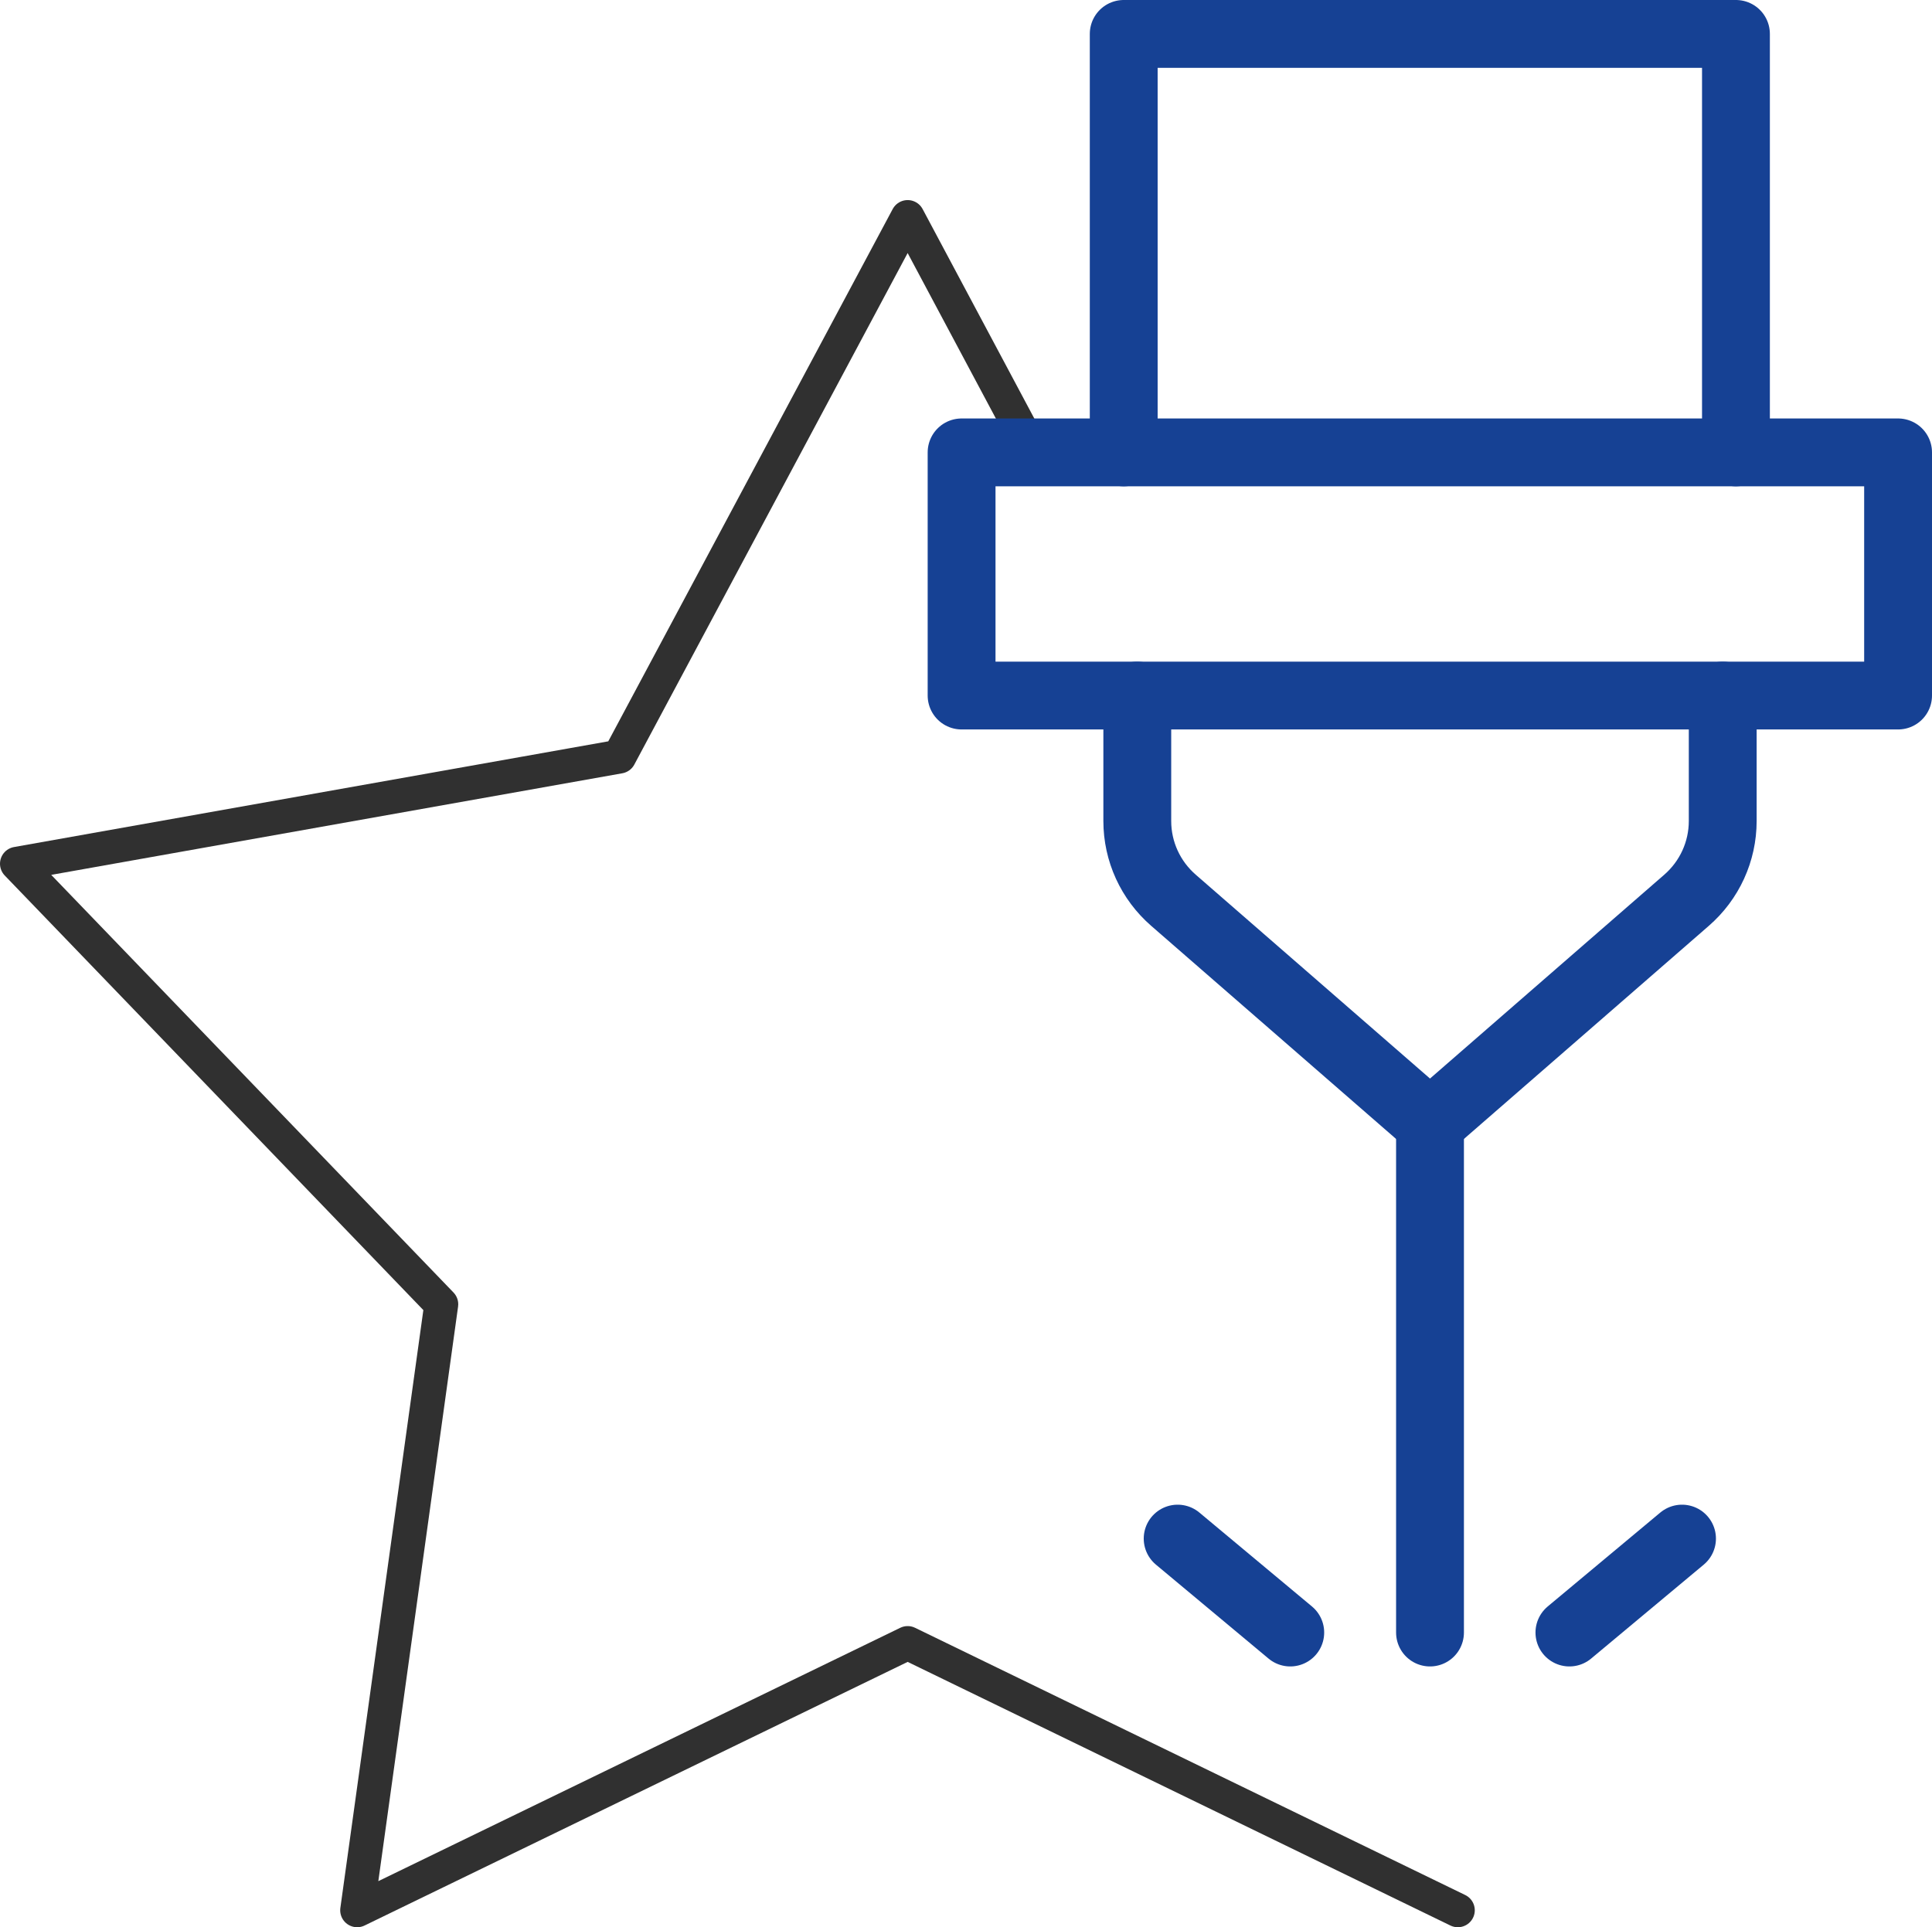
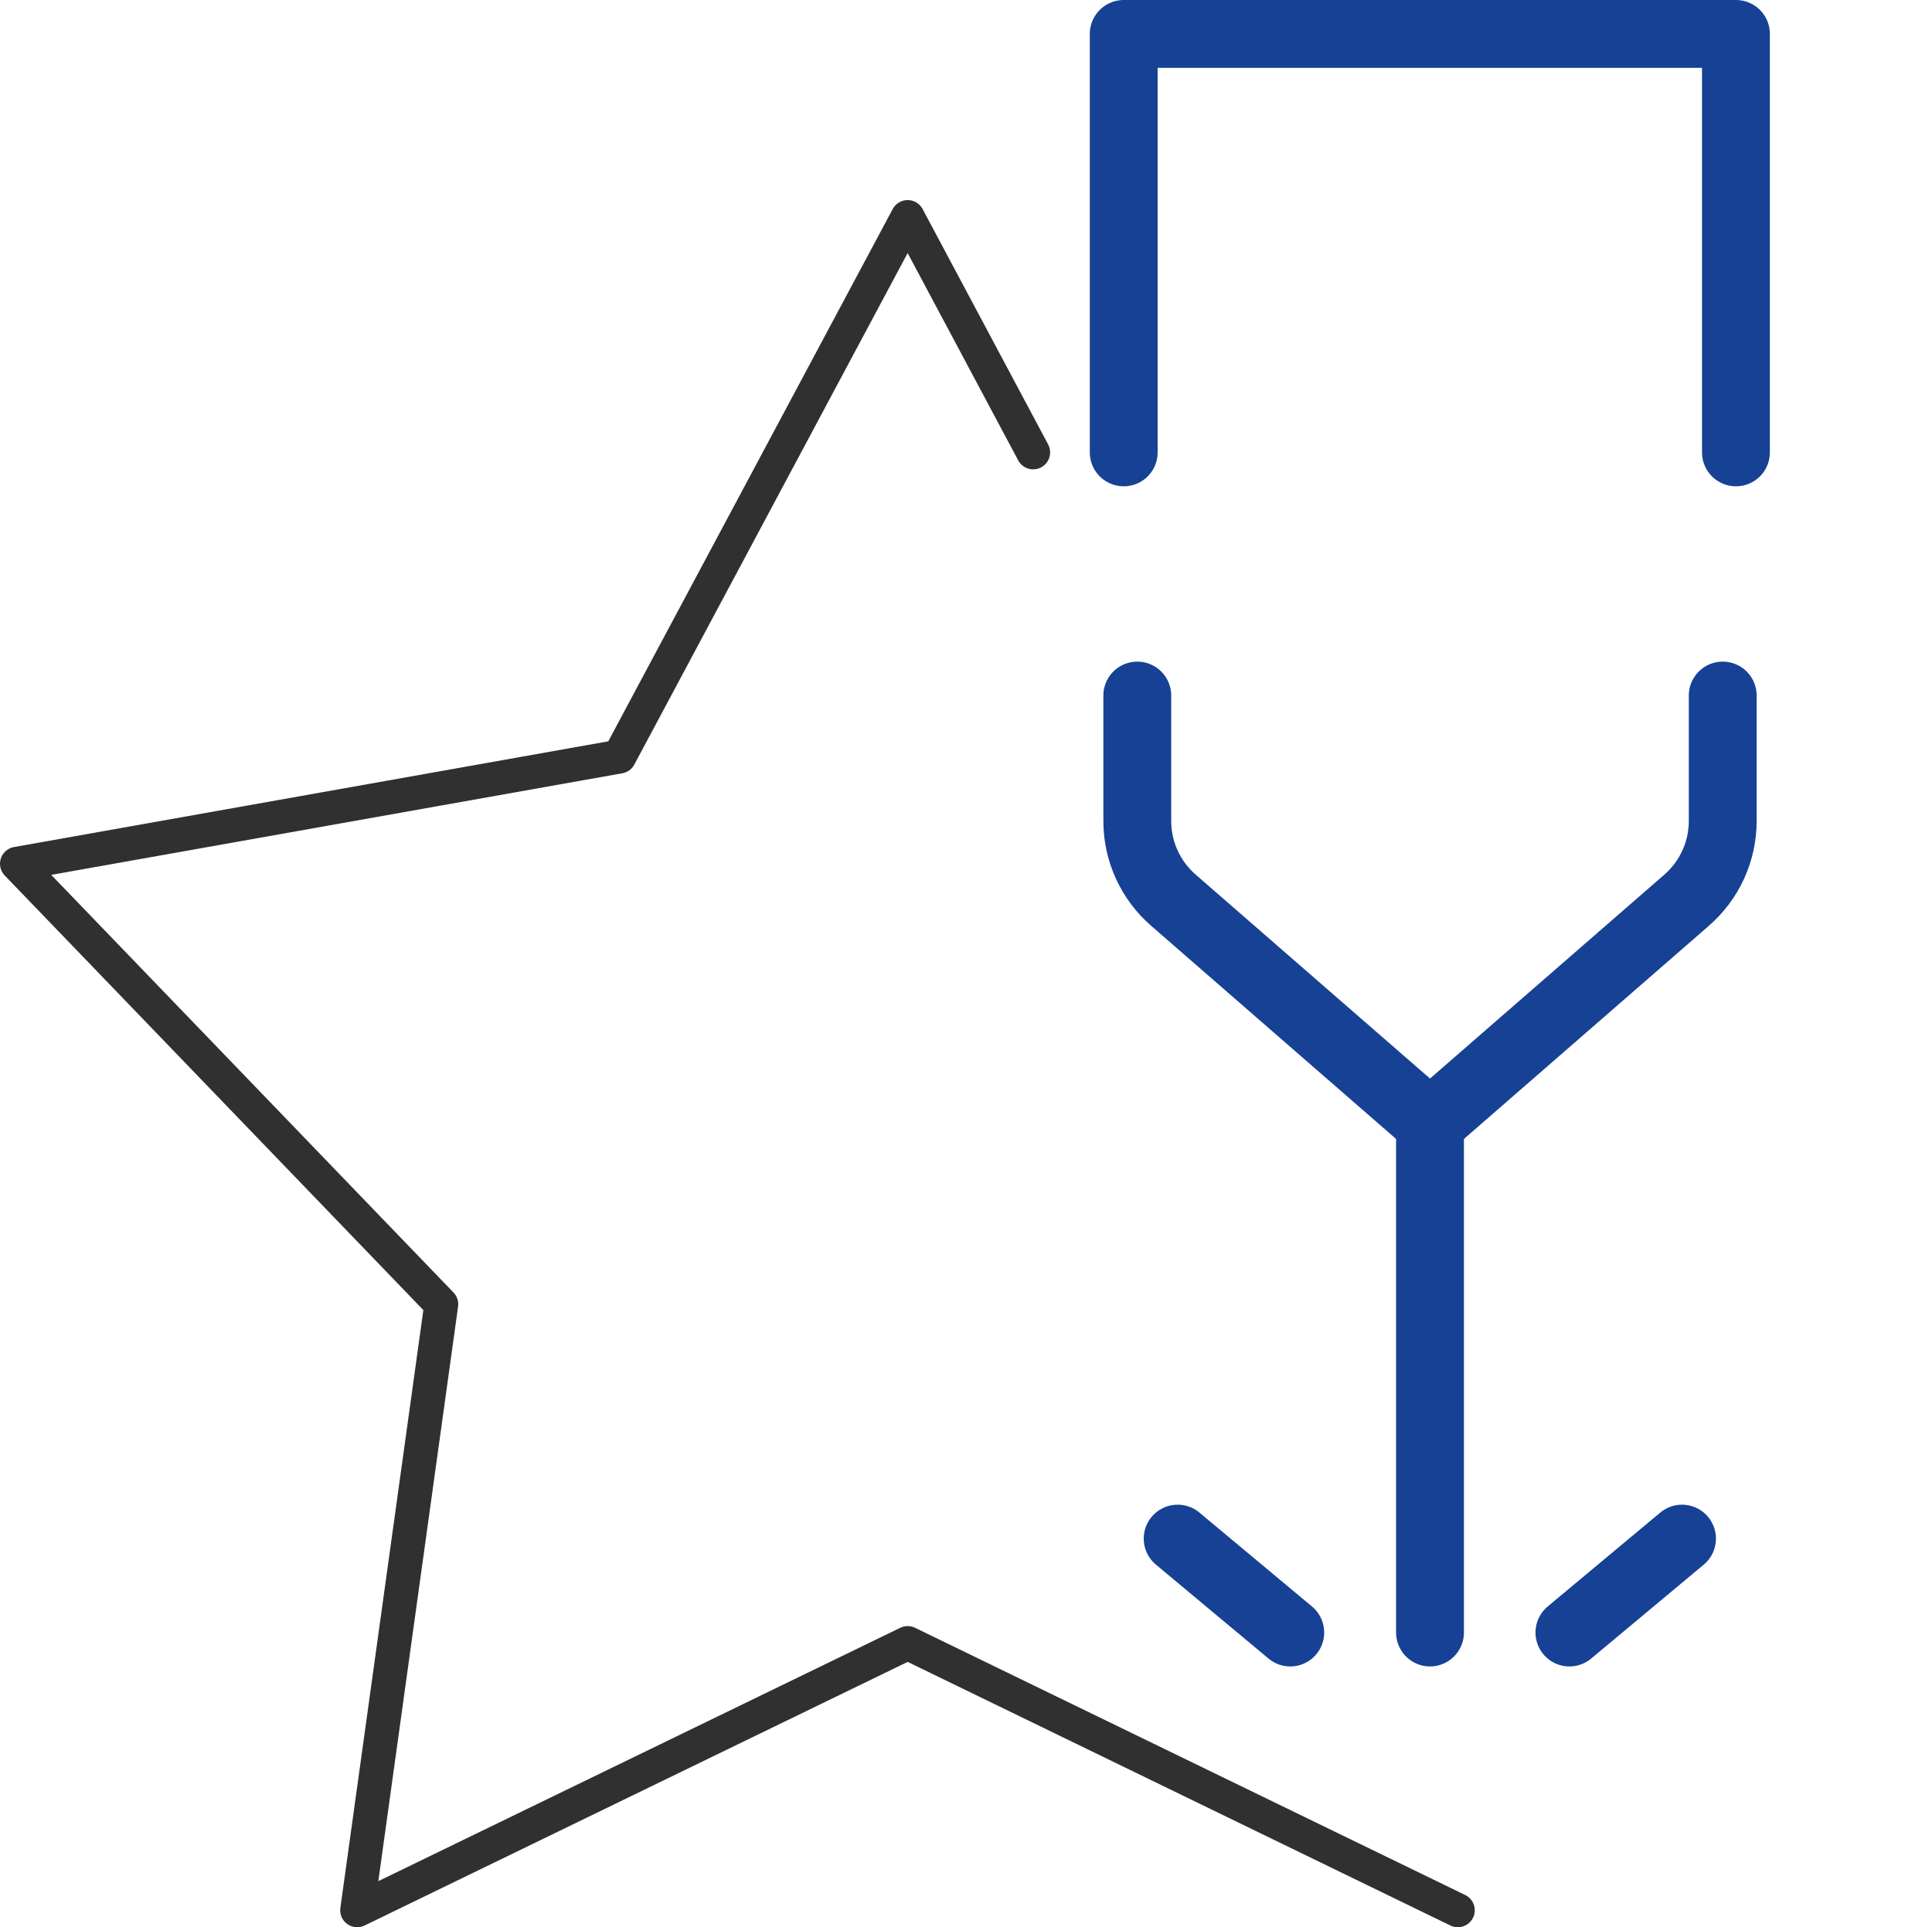
<svg xmlns="http://www.w3.org/2000/svg" id="Warstwa_2" viewBox="0 0 56.96 56.83">
  <defs>
    <style>
      .cls-1 {
        stroke: #303030;
      }

      .cls-1, .cls-2 {
        fill: none;
        stroke-linecap: round;
        stroke-linejoin: round;
      }

      .cls-2 {
        stroke: #164194;
        stroke-width: 2px;
      }
    </style>
  </defs>
  <g id="Warstwa_1-2" data-name="Warstwa_1">
    <g>
      <polyline class="cls-1" points="30.46 13.34 26.76 6.4 18.26 22.31 .5 25.47 13.01 38.46 10.53 56.33 26.76 48.45 42.98 56.33" />
      <polyline class="cls-2" points="33.13 13.34 33.13 1 51.18 1 51.18 13.34" />
-       <rect class="cls-2" x="28.35" y="13.34" width="27.61" height="7.17" />
      <path class="cls-2" d="M50.79,20.51v3.7c0,.9-.39,1.75-1.07,2.34l-7.56,6.58-7.56-6.58c-.68-.59-1.07-1.44-1.07-2.34v-3.7" />
      <line class="cls-2" x1="42.16" y1="33.12" x2="42.16" y2="48.14" />
      <line class="cls-2" x1="46.27" y1="48.14" x2="49.59" y2="45.37" />
      <line class="cls-2" x1="38.04" y1="48.14" x2="34.72" y2="45.37" />
    </g>
  </g>
</svg>